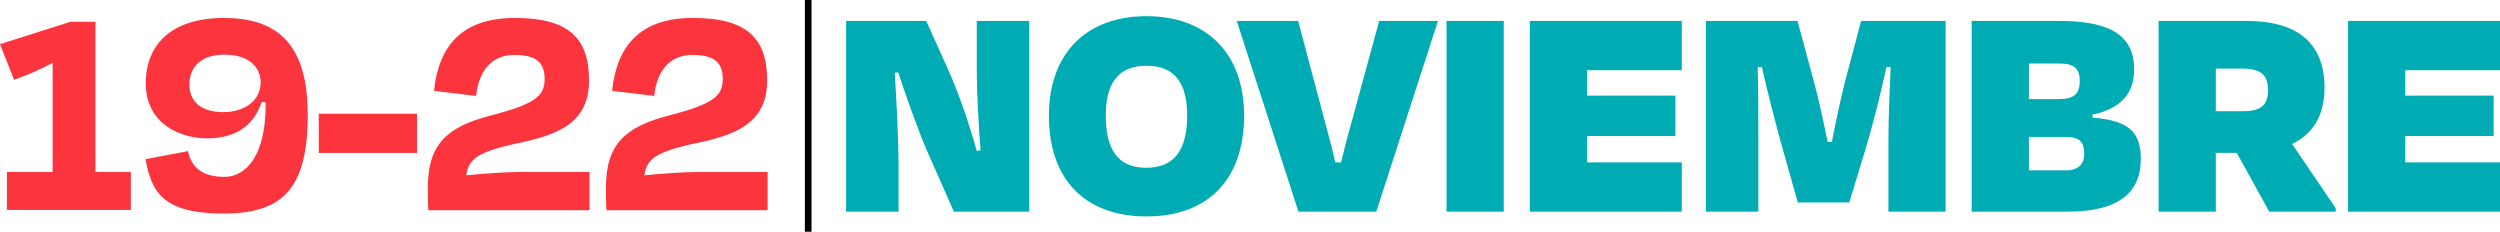
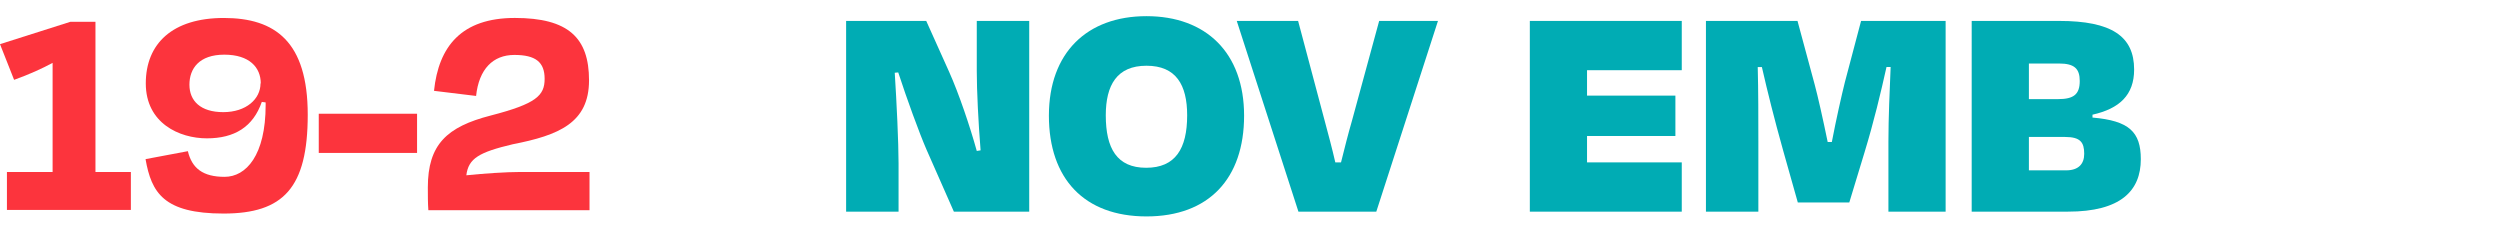
<svg xmlns="http://www.w3.org/2000/svg" viewBox="0 0 923.42 85.6">
  <defs>
    <style>
      .cls-1 {
        mix-blend-mode: multiply;
      }

      .cls-1, .cls-2 {
        isolation: isolate;
      }

      .cls-3 {
        fill: #00acb4;
      }

      .cls-4 {
        fill: #fc343d;
      }
    </style>
  </defs>
  <g class="cls-2">
    <g id="Capa_2" data-name="Capa 2">
      <g id="Capa_1-2" data-name="Capa 1">
        <g class="cls-1">
-           <rect x="297.29" width="2.46" height="85.6" />
-         </g>
+           </g>
        <g>
          <path class="cls-4" d="M2.56,77.55v-14.03h16.87V23.23c-4.08,2.18-8.44,4.17-14.22,6.26L0,16.31l25.97-8.25h9.29v55.46h13.08v14.03H2.56Z" />
          <path class="cls-4" d="M53.75,58.78l15.64-2.94c1.52,6.35,5.59,9.48,13.56,9.48s15.17-7.96,15.17-26.54v-.95l-1.42-.19c-3.22,9.29-10.14,13.46-20.29,13.46s-22.56-5.59-22.56-20.29,9.86-24.17,28.82-24.17,31,8.72,31,35.74-9.01,36.5-31.09,36.5-26.64-7.68-28.82-20.1ZM96.32,30.81c0-5.88-4.17-10.62-13.46-10.62s-12.89,5.12-12.89,11.09,4.08,10.14,12.51,10.14,13.75-4.83,13.75-10.62h.09Z" />
          <path class="cls-4" d="M154.05,42v14.5h-36.31v-14.5s36.31,0,36.31,0Z" />
          <path class="cls-4" d="M175.95,35.45l-15.64-1.9c1.71-16.4,10.14-26.92,29.86-26.92s27.4,7.3,27.4,23.04-11.19,20.29-28.16,23.61c-12.42,2.94-16.4,5.21-17.16,11.47,6.35-.66,14.69-1.23,20-1.23h25.5v14.13h-59.53c-.19-2.75-.19-5.4-.19-8.44,0-15.83,7.02-22.37,23.23-26.54,16.87-4.36,19.91-7.39,19.91-13.56s-3.32-8.82-11.19-8.82-13.08,5.21-14.13,15.17h.09Z" />
-           <path class="cls-4" d="M241.74,35.45l-15.64-1.9c1.71-16.4,10.14-26.92,29.86-26.92s27.4,7.3,27.4,23.04-11.19,20.29-28.16,23.61c-12.42,2.94-16.4,5.21-17.16,11.47,6.35-.66,14.69-1.23,20-1.23h25.5v14.13h-59.53c-.19-2.75-.19-5.4-.19-8.44,0-15.83,7.02-22.37,23.23-26.54,16.87-4.36,19.91-7.39,19.91-13.56s-3.32-8.82-11.19-8.82-13.08,5.21-14.13,15.17h.09Z" />
        </g>
        <g>
          <path class="cls-3" d="M342.23,55.28c-2.7-6.22-7.28-18.79-10.45-28.53l-1.29.12c.7,10.92,1.41,25.83,1.41,33.46v17.85h-19.37V7.73h29.59l8.45,18.79c3.64,8.1,7.75,20.31,10.22,29.24l1.41-.23c-.82-10.22-1.41-21.96-1.41-29.24V7.73h19.37v70.45h-27.83l-10.1-22.9Z" />
          <path class="cls-3" d="M387.43,42.72c0-23.25,14.09-36.75,36.05-36.75s36.05,13.5,36.05,36.75-13.03,37.22-36.05,37.22-36.05-13.97-36.05-37.22ZM438.5,42.6c0-11.27-4.11-18.32-15.03-18.32s-15.03,7.16-15.03,18.32c0,12.21,4.11,19.37,14.91,19.37s15.15-7.04,15.15-19.37Z" />
          <path class="cls-3" d="M479.6,78.18l-22.78-70.45h22.66l9.75,36.63c1.41,5.28,2.82,10.45,3.99,15.62h2.11c1.29-5.17,2.58-10.33,4.11-15.62l9.98-36.63h21.72l-22.78,70.45h-28.77Z" />
-           <path class="cls-3" d="M534.31,78.18V7.73h21.13v70.45h-21.13Z" />
          <path class="cls-3" d="M565.07,7.73h56.12v18.2h-34.99v9.39h32.64v14.91h-32.64v9.75h34.99v18.2h-56.12V7.73Z" />
          <path class="cls-3" d="M649.49,78.18h-19.37V7.73h33.82l6.34,23.48c1.17,4.34,3.05,12.68,4.81,21.25h1.53c1.64-8.57,3.64-17.38,4.81-22.07l5.99-22.66h31.23v70.45h-21.13v-25.83c0-8.92.47-18.9.82-27.59h-1.53c-2.11,9.51-4.7,20.31-8.1,31.47l-5.64,18.55h-19.02l-5.4-19.14c-3.29-11.74-5.75-21.6-7.87-30.88h-1.53c.23,8.69.23,18.67.23,27.59v25.83Z" />
          <path class="cls-3" d="M728.28,7.73h32.29c19.37,0,27.71,5.64,27.71,17.96,0,9.39-5.4,14.44-15.38,16.67v1.06c13.5,1.17,17.85,5.28,17.85,15.38,0,11.74-7.51,19.37-26.89,19.37h-35.58V7.73ZM749.41,23.46v13.15h10.8c5.75,0,7.98-1.76,7.98-6.69,0-4.58-2-6.46-7.63-6.46h-11.15ZM749.41,50.59v12.33h13.74c4.58,0,6.69-2.35,6.69-6.11,0-4.23-1.41-6.22-7.04-6.22h-13.39Z" />
-           <path class="cls-3" d="M826.2,56.46h-7.75v21.72h-21.13V7.73h32.41c18.55,0,28.88,7.87,28.88,24.78,0,10.33-4.46,17.03-11.98,20.67l16.09,23.72v1.29h-24.54l-11.98-21.72ZM818.45,25.34v15.73h10.1c6.93,0,9.16-2.47,9.16-7.87,0-5.75-2.94-7.87-9.51-7.87h-9.75Z" />
-           <path class="cls-3" d="M867.3,7.73h56.12v18.2h-34.99v9.39h32.64v14.91h-32.64v9.75h34.99v18.2h-56.12V7.73Z" />
        </g>
      </g>
    </g>
  </g>
</svg>